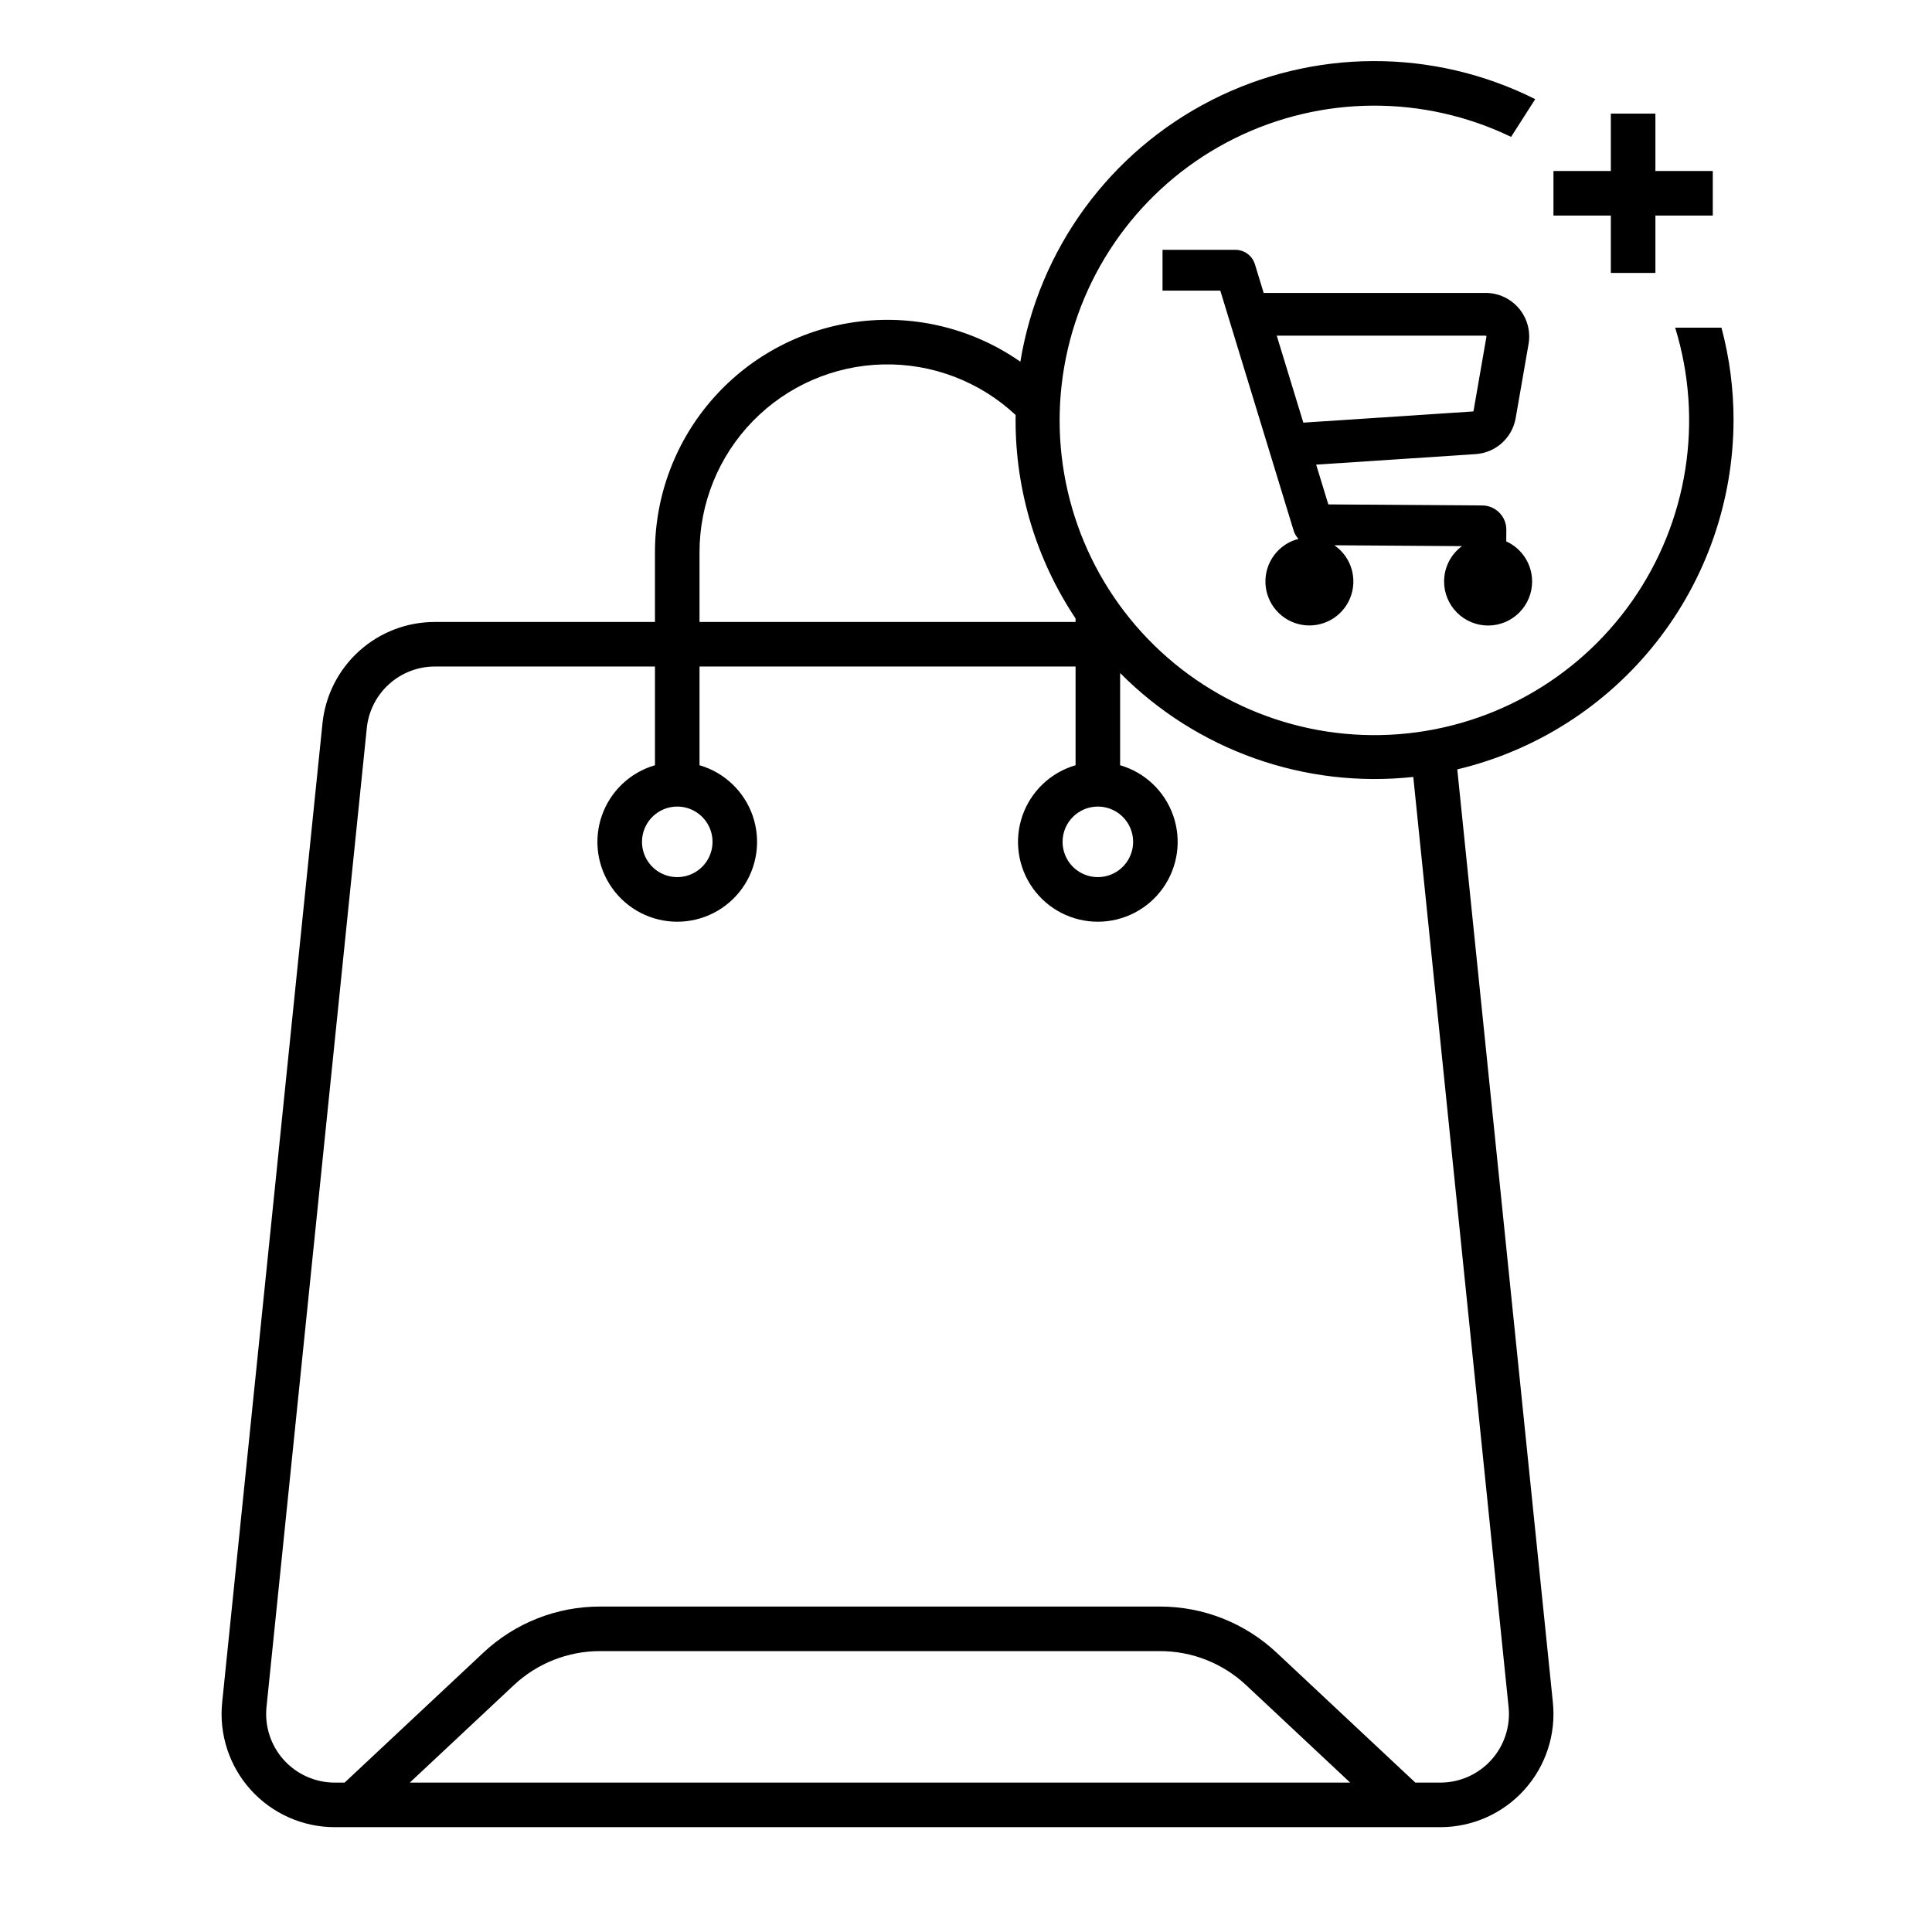
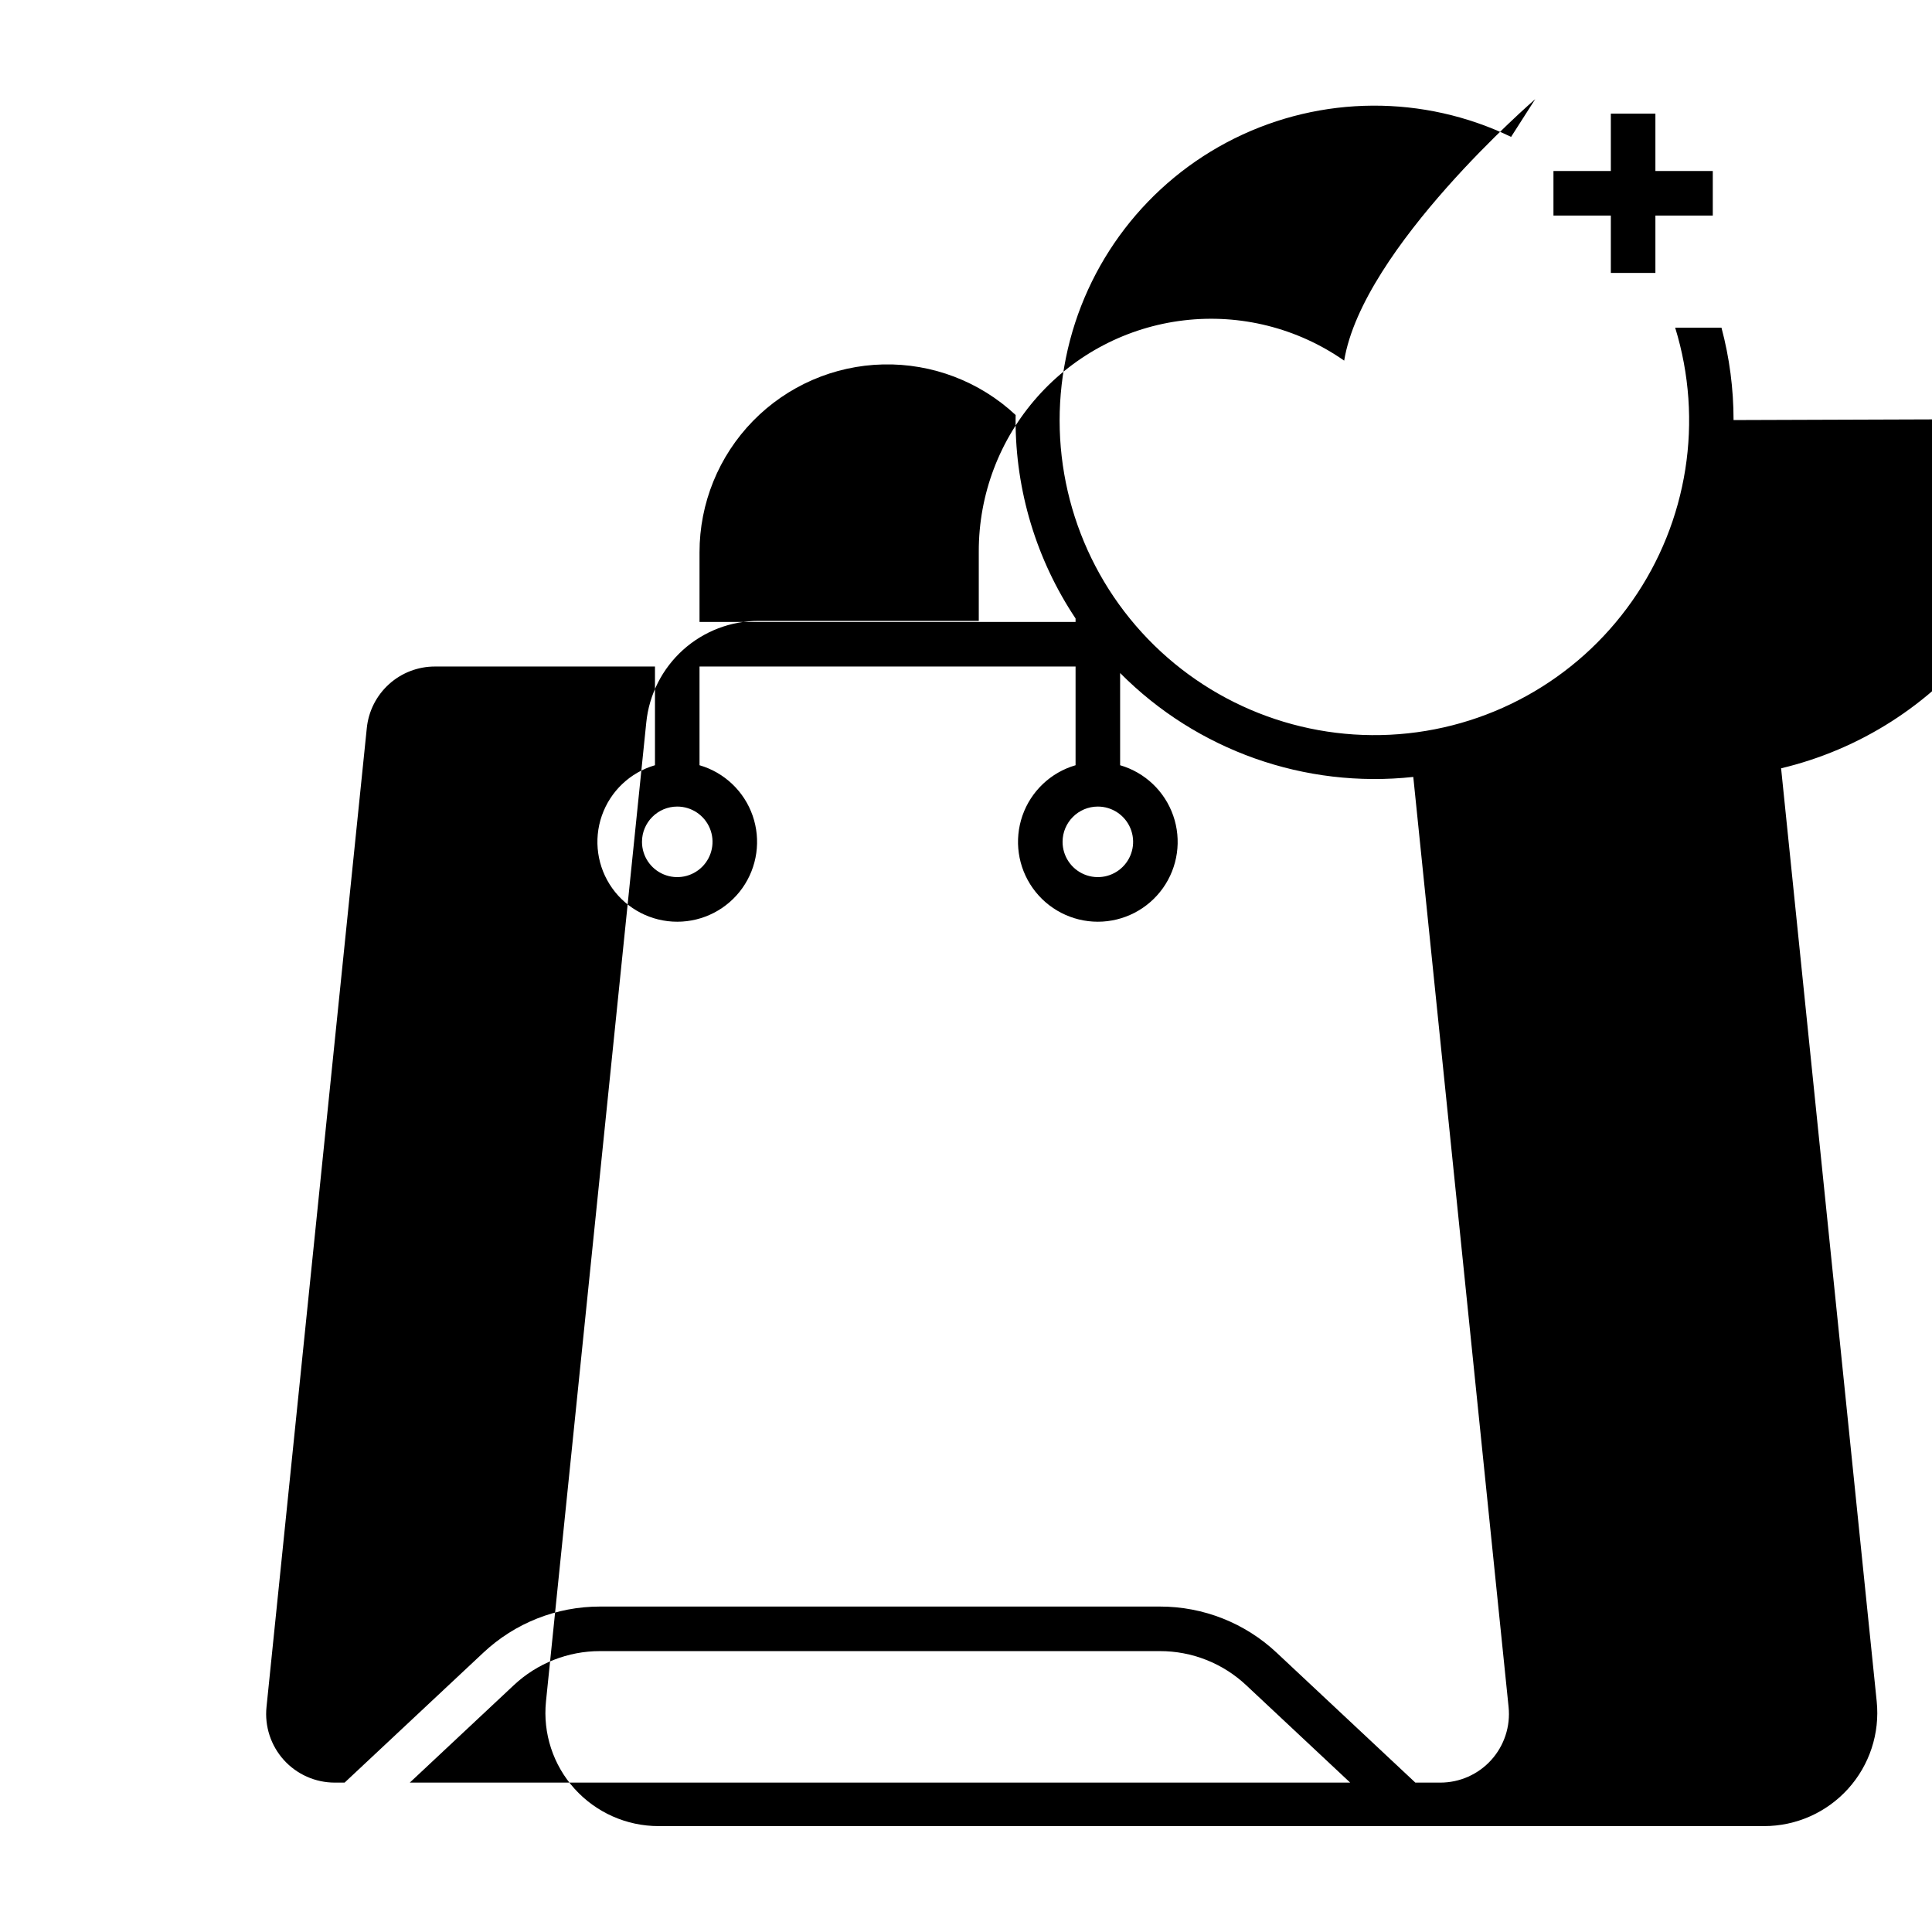
<svg xmlns="http://www.w3.org/2000/svg" fill="#000000" width="800px" height="800px" version="1.1" viewBox="144 144 512 512">
  <g>
-     <path d="m603.41 255.32c0.004-8.266-1.074-16.5-3.203-24.488h-12.27c7.586 24.605 3.383 51.34-11.395 72.43-14.773 21.094-38.461 34.176-64.18 35.453-25.719 1.277-50.586-9.398-67.379-28.922-16.789-19.523-23.621-45.707-18.508-70.945 5.113-25.238 21.598-46.703 44.66-58.152 23.066-11.449 50.129-11.605 73.32-0.422l6.394-9.996c-27.023-13.555-58.883-13.449-85.816 0.285s-45.73 39.461-50.629 69.293c-12.375-8.645-27.488-12.441-42.477-10.672-14.988 1.766-28.805 8.977-38.824 20.262-10.023 11.285-15.551 25.855-15.531 40.949v18.434h-58.281c-7.43-0.02-14.602 2.731-20.117 7.707-5.516 4.981-8.98 11.832-9.719 19.227l-26.578 259.41c-0.863 8.441 1.887 16.855 7.574 23.152 5.688 6.301 13.777 9.895 22.262 9.895h292.98c8.488 0 16.574-3.594 22.262-9.895 5.688-6.297 8.438-14.711 7.574-23.152l-25.336-247.28c20.832-4.961 39.379-16.797 52.66-33.59 13.281-16.797 20.52-37.574 20.551-58.988zm-274.03 35.074c-0.012-13.016 5.074-25.52 14.168-34.832 9.094-9.309 21.473-14.688 34.484-14.984 13.012-0.293 25.621 4.519 35.125 13.406-0.008 0.445-0.016 0.887-0.016 1.336-0.02 18.715 5.512 37.016 15.895 52.582v0.922l-99.656 0.004zm105.56 67.355c3.781 0 7.191 2.277 8.637 5.769 1.449 3.496 0.648 7.516-2.027 10.188-2.672 2.676-6.695 3.477-10.188 2.027-3.492-1.445-5.769-4.856-5.769-8.637 0.004-5.16 4.188-9.344 9.348-9.348zm-111.46 0c3.781 0 7.188 2.277 8.637 5.769 1.445 3.496 0.645 7.516-2.027 10.188-2.676 2.676-6.695 3.477-10.188 2.027-3.492-1.445-5.769-4.856-5.769-8.637 0.004-5.16 4.188-9.344 9.348-9.348zm-70.879 258.66 27.551-25.805c6.195-5.82 14.379-9.055 22.879-9.043h148.35c8.5-0.012 16.684 3.223 22.879 9.043l27.551 25.805zm291.19-20.035c0.523 5.117-1.145 10.219-4.594 14.039-3.445 3.816-8.352 5.996-13.496 5.996h-6.621l-36.75-34.422c-8.383-7.875-19.453-12.25-30.953-12.234h-148.35c-11.5-0.016-22.57 4.359-30.949 12.234l-36.754 34.422h-2.609c-5.144 0-10.051-2.18-13.496-5.996-3.449-3.82-5.117-8.922-4.594-14.039l26.578-259.41c0.449-4.484 2.551-8.637 5.894-11.656 3.344-3.019 7.688-4.684 12.195-4.672h58.281v26.16h-0.004c-6.578 1.91-11.82 6.891-14.074 13.359s-1.234 13.629 2.734 19.211c3.969 5.586 10.395 8.902 17.246 8.902 6.852 0 13.277-3.316 17.246-8.902 3.965-5.582 4.984-12.742 2.734-19.211-2.254-6.469-7.5-11.449-14.078-13.359v-26.16h99.656v26.16c-6.578 1.91-11.824 6.891-14.078 13.359-2.25 6.469-1.23 13.629 2.738 19.211 3.965 5.586 10.395 8.902 17.242 8.902 6.852 0 13.277-3.316 17.246-8.902 3.969-5.582 4.988-12.742 2.734-19.211-2.254-6.469-7.496-11.449-14.074-13.359v-24.438c20.355 20.523 48.953 30.66 77.691 27.539z" />
-     <path d="m526.7 298.06c-0.012 3.098 1.211 6.074 3.394 8.27 2.184 2.199 5.152 3.434 8.25 3.441 3.102 0.004 6.074-1.223 8.266-3.414 2.191-2.191 3.422-5.16 3.418-8.262 0-4.578-2.684-8.73-6.856-10.617l0.02-3.059h0.004c0.023-3.547-2.836-6.445-6.383-6.469l-40.793-0.277-3.223-10.539 42.398-2.797c5.262-0.414 9.574-4.34 10.477-9.539l3.414-19.637c0.582-3.363-0.348-6.809-2.543-9.418-2.195-2.609-5.434-4.117-8.844-4.117h-58.812l-2.32-7.594c-0.695-2.273-2.793-3.828-5.172-3.828h-19.312v10.816h15.312l19.441 63.617c0.25 0.812 0.688 1.559 1.281 2.168-5.316 1.363-8.961 6.242-8.758 11.723 0.203 5.481 4.203 10.078 9.602 11.043 5.398 0.961 10.738-1.969 12.824-7.043 2.086-5.07 0.352-10.914-4.164-14.027l33.809 0.23h0.004c-2.965 2.184-4.723 5.644-4.734 9.328zm-37.305-42.055-7.043-23.047h55.348c0.066 0 0.129 0.027 0.172 0.078 0.043 0.051 0.062 0.117 0.051 0.184l-3.414 19.637c-0.012 0.078-0.062 0.145-0.133 0.18z" />
+     <path d="m603.41 255.32c0.004-8.266-1.074-16.5-3.203-24.488h-12.27c7.586 24.605 3.383 51.34-11.395 72.43-14.773 21.094-38.461 34.176-64.18 35.453-25.719 1.277-50.586-9.398-67.379-28.922-16.789-19.523-23.621-45.707-18.508-70.945 5.113-25.238 21.598-46.703 44.66-58.152 23.066-11.449 50.129-11.605 73.32-0.422l6.394-9.996s-45.73 39.461-50.629 69.293c-12.375-8.645-27.488-12.441-42.477-10.672-14.988 1.766-28.805 8.977-38.824 20.262-10.023 11.285-15.551 25.855-15.531 40.949v18.434h-58.281c-7.43-0.02-14.602 2.731-20.117 7.707-5.516 4.981-8.98 11.832-9.719 19.227l-26.578 259.41c-0.863 8.441 1.887 16.855 7.574 23.152 5.688 6.301 13.777 9.895 22.262 9.895h292.98c8.488 0 16.574-3.594 22.262-9.895 5.688-6.297 8.438-14.711 7.574-23.152l-25.336-247.28c20.832-4.961 39.379-16.797 52.66-33.59 13.281-16.797 20.52-37.574 20.551-58.988zm-274.03 35.074c-0.012-13.016 5.074-25.52 14.168-34.832 9.094-9.309 21.473-14.688 34.484-14.984 13.012-0.293 25.621 4.519 35.125 13.406-0.008 0.445-0.016 0.887-0.016 1.336-0.02 18.715 5.512 37.016 15.895 52.582v0.922l-99.656 0.004zm105.56 67.355c3.781 0 7.191 2.277 8.637 5.769 1.449 3.496 0.648 7.516-2.027 10.188-2.672 2.676-6.695 3.477-10.188 2.027-3.492-1.445-5.769-4.856-5.769-8.637 0.004-5.16 4.188-9.344 9.348-9.348zm-111.46 0c3.781 0 7.188 2.277 8.637 5.769 1.445 3.496 0.645 7.516-2.027 10.188-2.676 2.676-6.695 3.477-10.188 2.027-3.492-1.445-5.769-4.856-5.769-8.637 0.004-5.16 4.188-9.344 9.348-9.348zm-70.879 258.66 27.551-25.805c6.195-5.82 14.379-9.055 22.879-9.043h148.35c8.5-0.012 16.684 3.223 22.879 9.043l27.551 25.805zm291.19-20.035c0.523 5.117-1.145 10.219-4.594 14.039-3.445 3.816-8.352 5.996-13.496 5.996h-6.621l-36.75-34.422c-8.383-7.875-19.453-12.25-30.953-12.234h-148.35c-11.5-0.016-22.57 4.359-30.949 12.234l-36.754 34.422h-2.609c-5.144 0-10.051-2.18-13.496-5.996-3.449-3.82-5.117-8.922-4.594-14.039l26.578-259.41c0.449-4.484 2.551-8.637 5.894-11.656 3.344-3.019 7.688-4.684 12.195-4.672h58.281v26.16h-0.004c-6.578 1.91-11.82 6.891-14.074 13.359s-1.234 13.629 2.734 19.211c3.969 5.586 10.395 8.902 17.246 8.902 6.852 0 13.277-3.316 17.246-8.902 3.965-5.582 4.984-12.742 2.734-19.211-2.254-6.469-7.5-11.449-14.078-13.359v-26.16h99.656v26.16c-6.578 1.91-11.824 6.891-14.078 13.359-2.25 6.469-1.23 13.629 2.738 19.211 3.965 5.586 10.395 8.902 17.242 8.902 6.852 0 13.277-3.316 17.246-8.902 3.969-5.582 4.988-12.742 2.734-19.211-2.254-6.469-7.496-11.449-14.074-13.359v-24.438c20.355 20.523 48.953 30.66 77.691 27.539z" />
    <path d="m570.89 216.33h11.809v-15.203h15.207v-11.809h-15.207v-15.207h-11.809v15.207h-15.207v11.809h15.207z" />
  </g>
</svg>